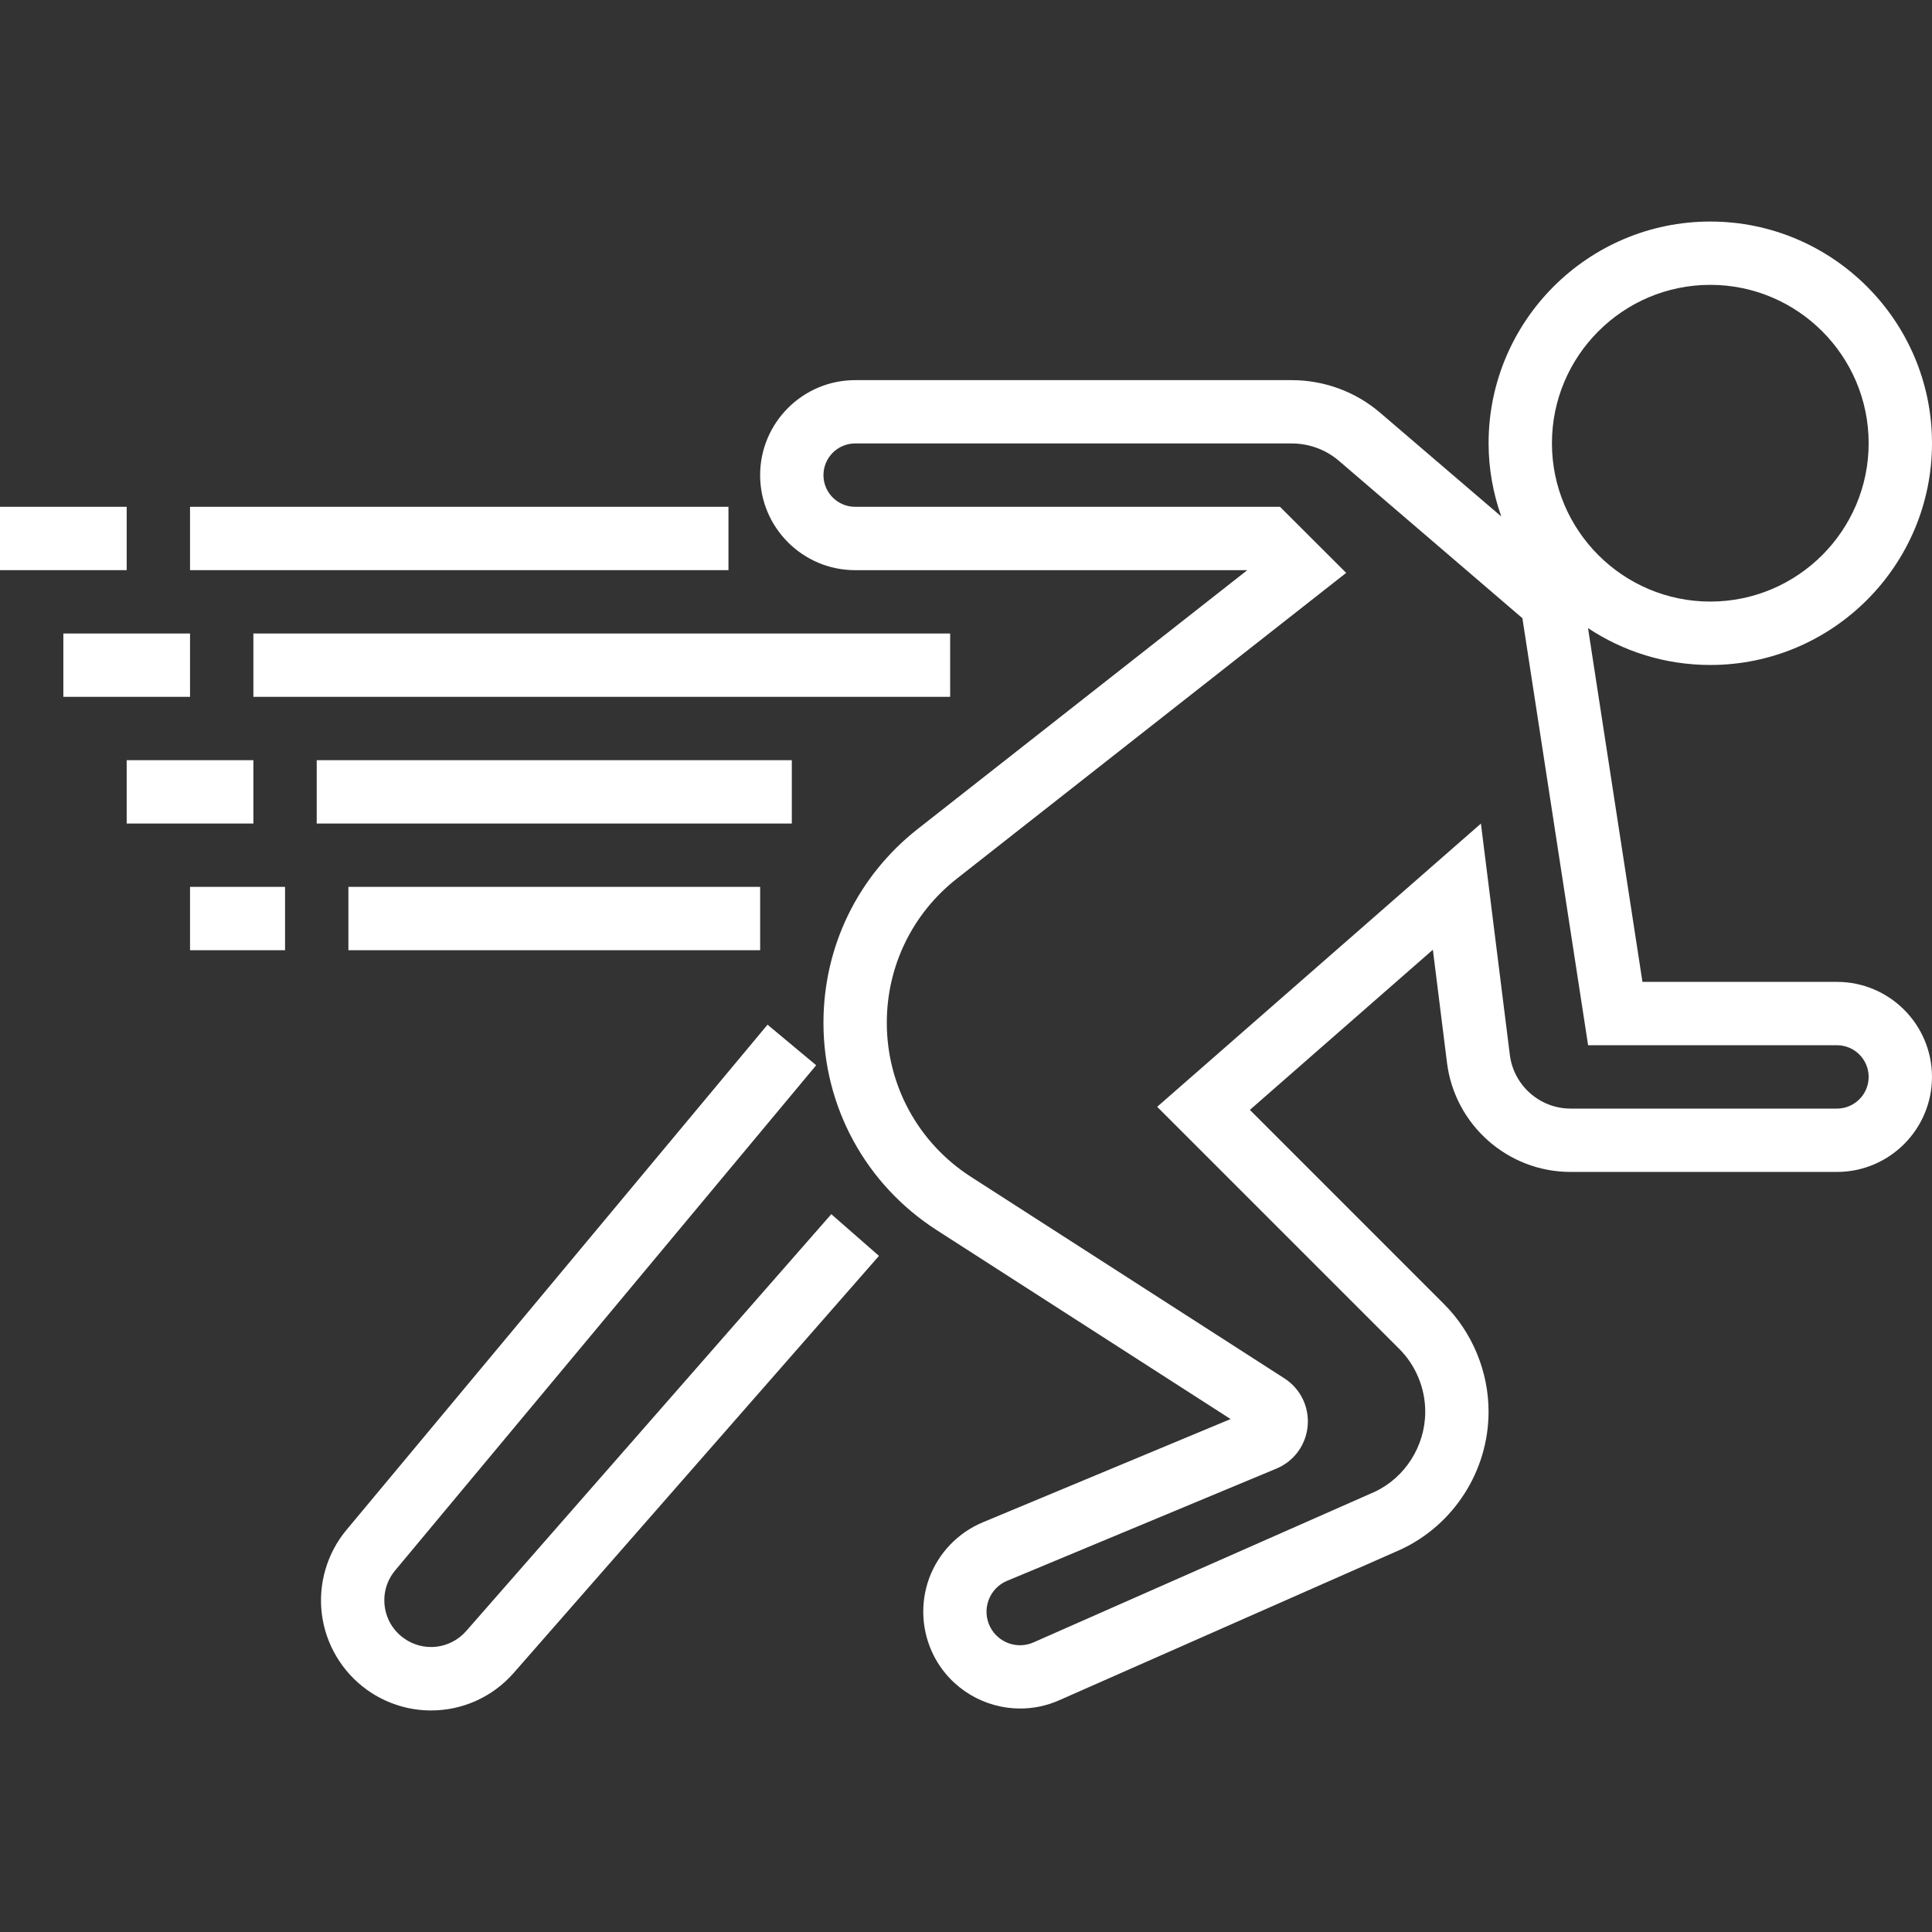
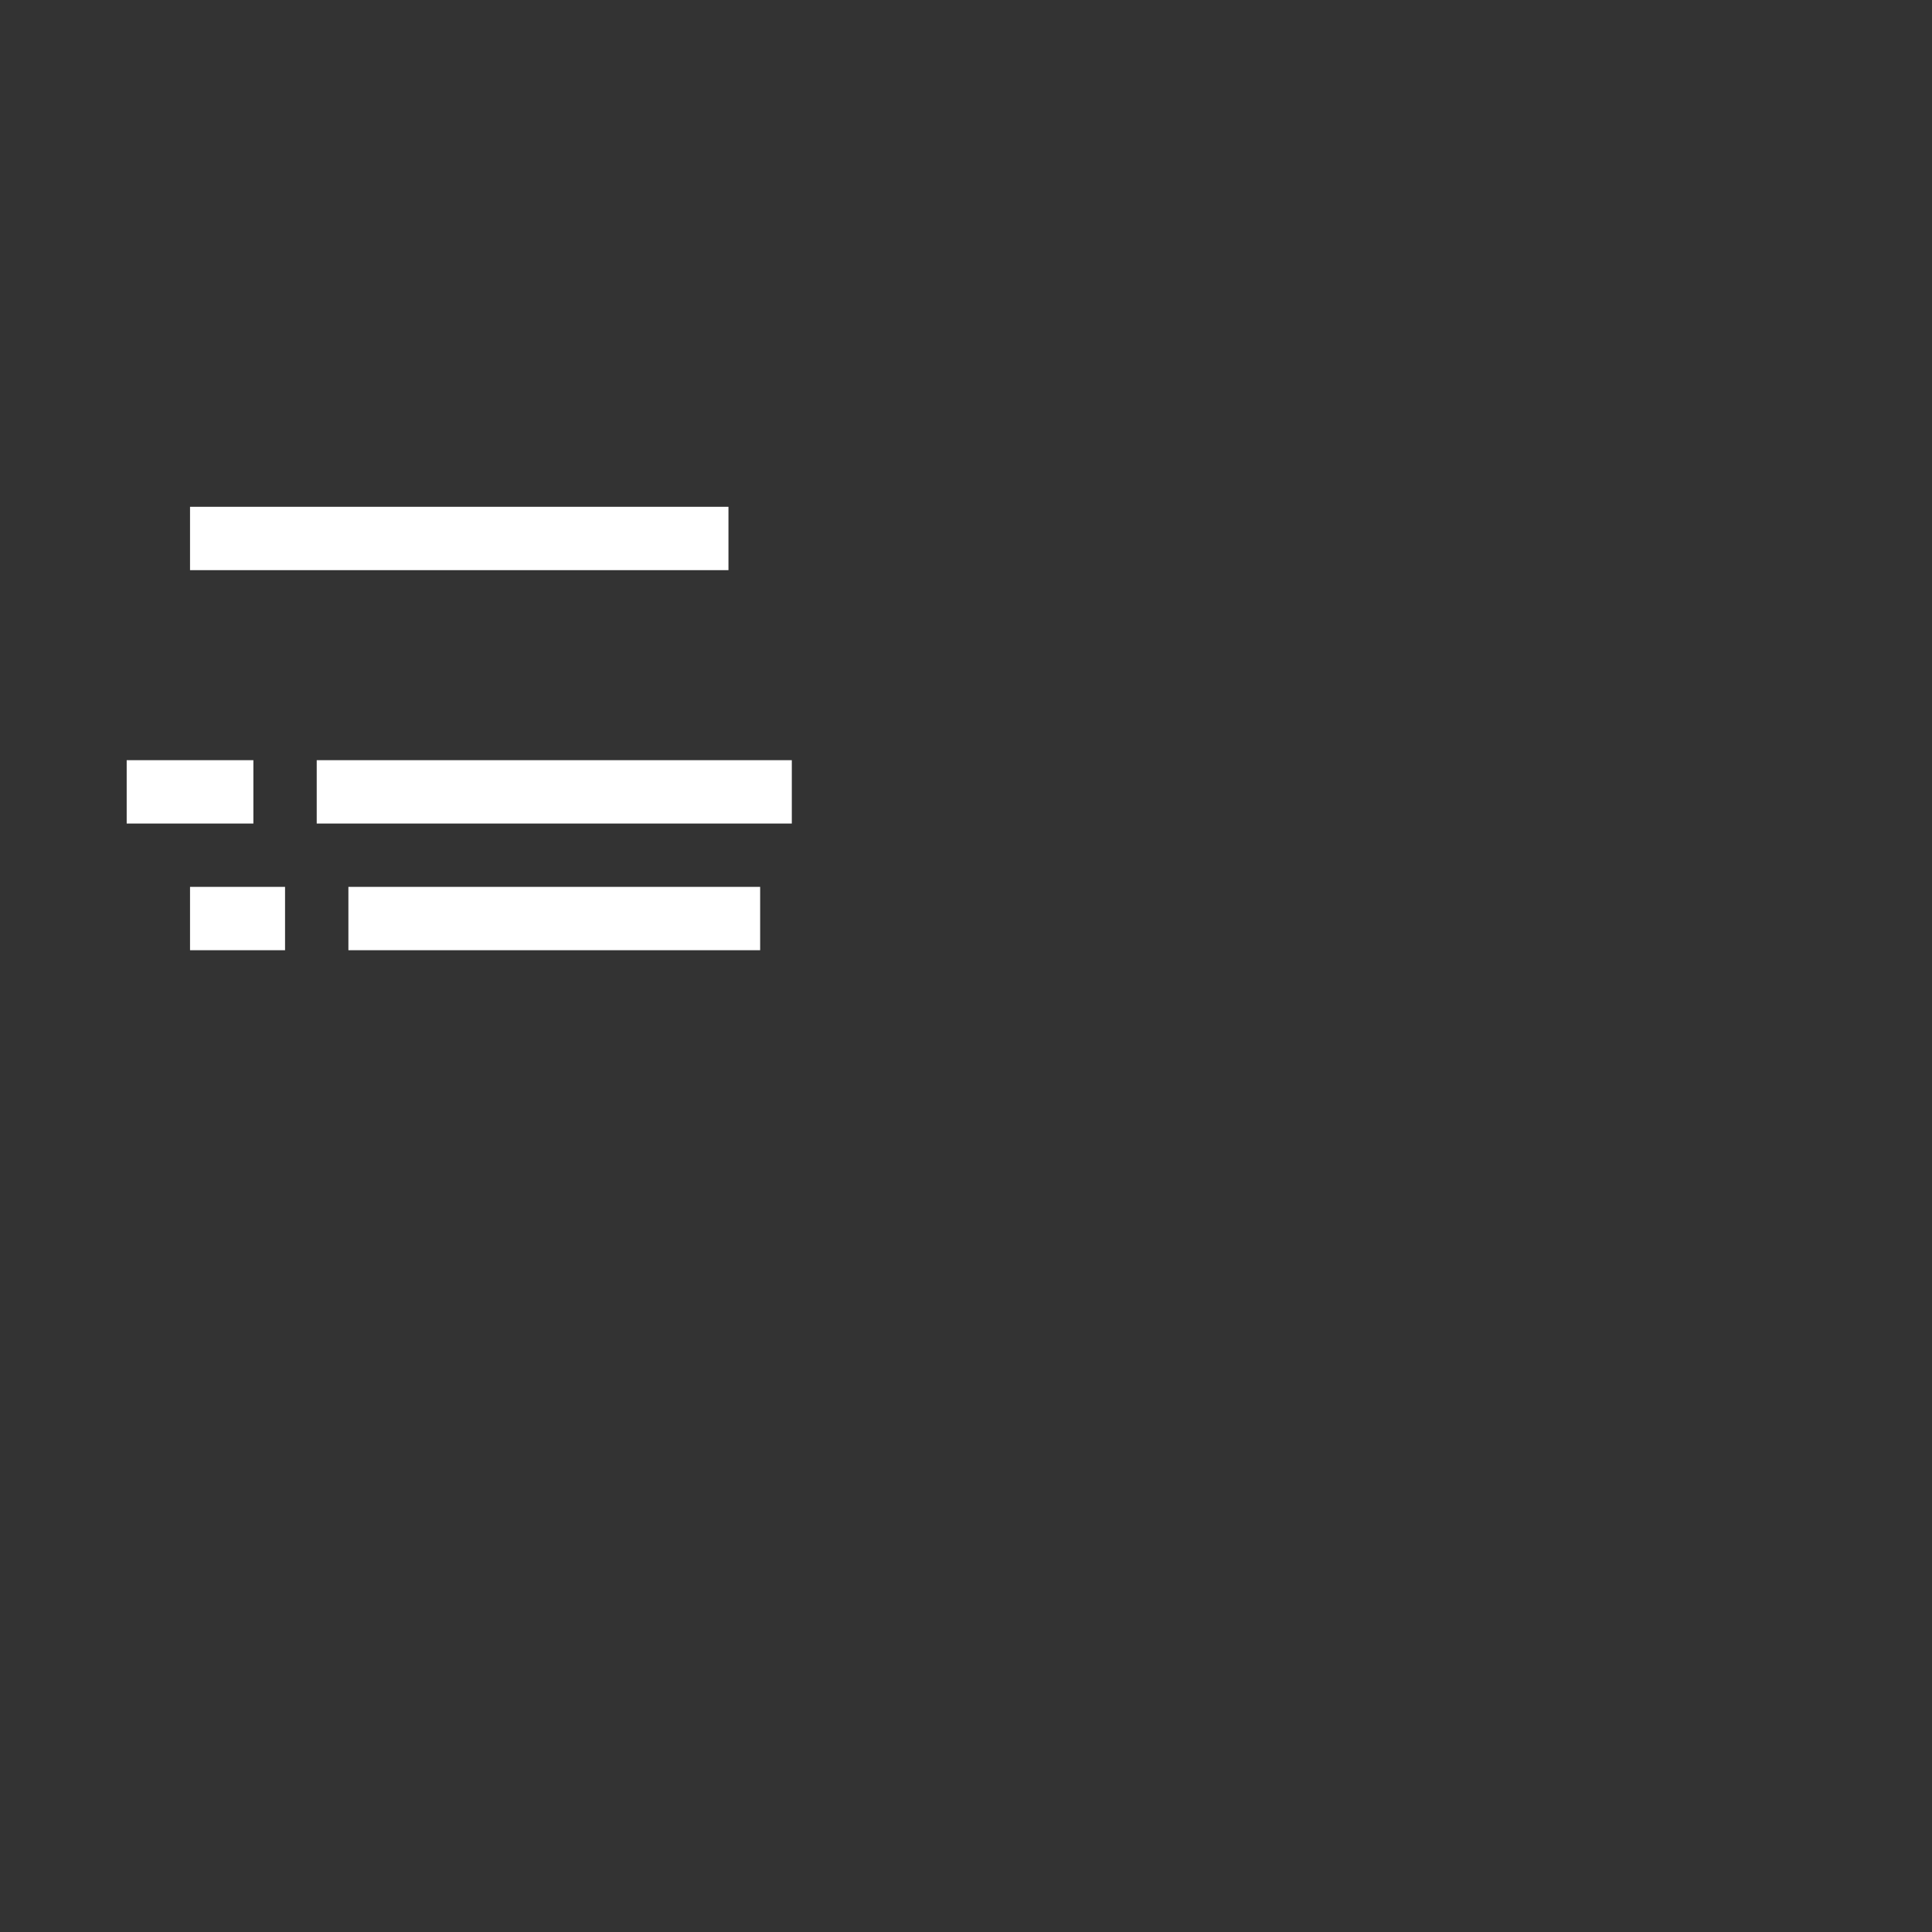
<svg xmlns="http://www.w3.org/2000/svg" width="70" height="70" viewBox="0 0 100 100" fill="none">
  <rect x="0" y="0" width="100" height="100" fill="#333333" stroke="none" />
-   <path d="M95.082 50.822H85.013L82.196 32.511C84.011 33.716 86.186 34.419 88.524 34.419C94.852 34.419 100 29.269 100 22.942C100 16.616 94.852 11.467 88.524 11.467C82.196 11.467 77.049 16.614 77.049 22.942C77.049 24.272 77.288 25.544 77.706 26.733L71.434 21.362C70.159 20.27 68.534 19.676 66.857 19.676H44.262C41.55 19.676 39.344 21.882 39.344 24.594C39.344 27.305 41.55 29.512 44.262 29.512H64.559L47.498 42.91C44.4 45.345 42.622 48.999 42.622 52.94C42.622 57.3 44.813 61.31 48.483 63.671L63.696 73.45L50.872 78.794C49.583 79.33 48.57 80.389 48.091 81.697C47.613 83.008 47.703 84.472 48.342 85.715C49.227 87.433 50.982 88.433 52.806 88.433C53.483 88.433 54.17 88.295 54.824 88.005L72.503 80.202C75.263 78.917 77.048 76.115 77.048 73.066C77.048 70.99 76.207 68.961 74.74 67.497L64.693 57.448L74.165 49.158L74.896 55.005C75.297 58.227 78.046 60.659 81.291 60.659H95.081C97.792 60.659 99.999 58.453 99.999 55.741C100 53.029 97.793 50.822 95.082 50.822ZM88.524 14.744C93.044 14.744 96.721 18.421 96.721 22.941C96.721 27.46 93.044 31.137 88.524 31.137C84.005 31.137 80.328 27.46 80.328 22.941C80.328 18.421 84.005 14.744 88.524 14.744ZM95.082 57.38H81.292C79.698 57.38 78.347 56.181 78.149 54.6L76.652 42.629L59.895 57.288L72.423 69.816C73.28 70.67 73.77 71.854 73.77 73.067C73.77 74.846 72.728 76.482 71.147 77.219L53.498 85.008C52.658 85.383 51.675 85.032 51.255 84.218C51.031 83.78 51.001 83.288 51.168 82.826C51.337 82.367 51.678 82.009 52.131 81.821L66.064 76.016C66.977 75.637 67.598 74.79 67.685 73.805C67.772 72.82 67.31 71.875 66.478 71.342L50.256 60.913C47.529 59.157 45.901 56.176 45.901 52.936C45.901 50.008 47.223 47.29 49.524 45.48L69.678 29.652L66.252 26.232H44.262C43.359 26.232 42.622 25.498 42.622 24.593C42.622 23.688 43.359 22.953 44.262 22.953H66.857C67.752 22.953 68.619 23.268 69.299 23.85L78.799 31.997L82.2 54.101H95.081C95.985 54.101 96.721 54.835 96.721 55.74C96.721 56.645 95.985 57.38 95.082 57.38Z" fill="#fff" />
-   <path d="M24.128 84.424C23.305 85.36 21.92 85.521 20.909 84.799C20.355 84.404 20 83.814 19.913 83.14C19.827 82.465 20.018 81.807 20.454 81.284L42.245 55.137L39.727 53.037L17.935 79.186C16.923 80.399 16.459 81.994 16.661 83.561C16.863 85.128 17.717 86.553 19.003 87.471C20.007 88.186 21.162 88.533 22.312 88.533C23.899 88.533 25.471 87.868 26.594 86.585L45.495 65.005L43.028 62.845L24.128 84.424Z" fill="#fff" />
-   <path d="M49.18 32.79H13.115V36.068H49.18V32.79Z" fill="#fff" />
-   <path d="M9.836 32.79H3.279V36.068H9.836V32.79Z" fill="#fff" />
  <path d="M40.984 39.347H16.393V42.626H40.984V39.347Z" fill="#fff" />
  <path d="M13.115 39.347H6.557V42.626H13.115V39.347Z" fill="#fff" />
  <path d="M39.345 45.904H18.033V49.183H39.345V45.904Z" fill="#fff" />
  <path d="M14.754 45.904H9.836V49.183H14.754V45.904Z" fill="#fff" />
  <path d="M37.705 26.232H9.836V29.511H37.705V26.232Z" fill="#fff" />
-   <path d="M6.557 26.232H0V29.511H6.557V26.232Z" fill="#fff" />
</svg>